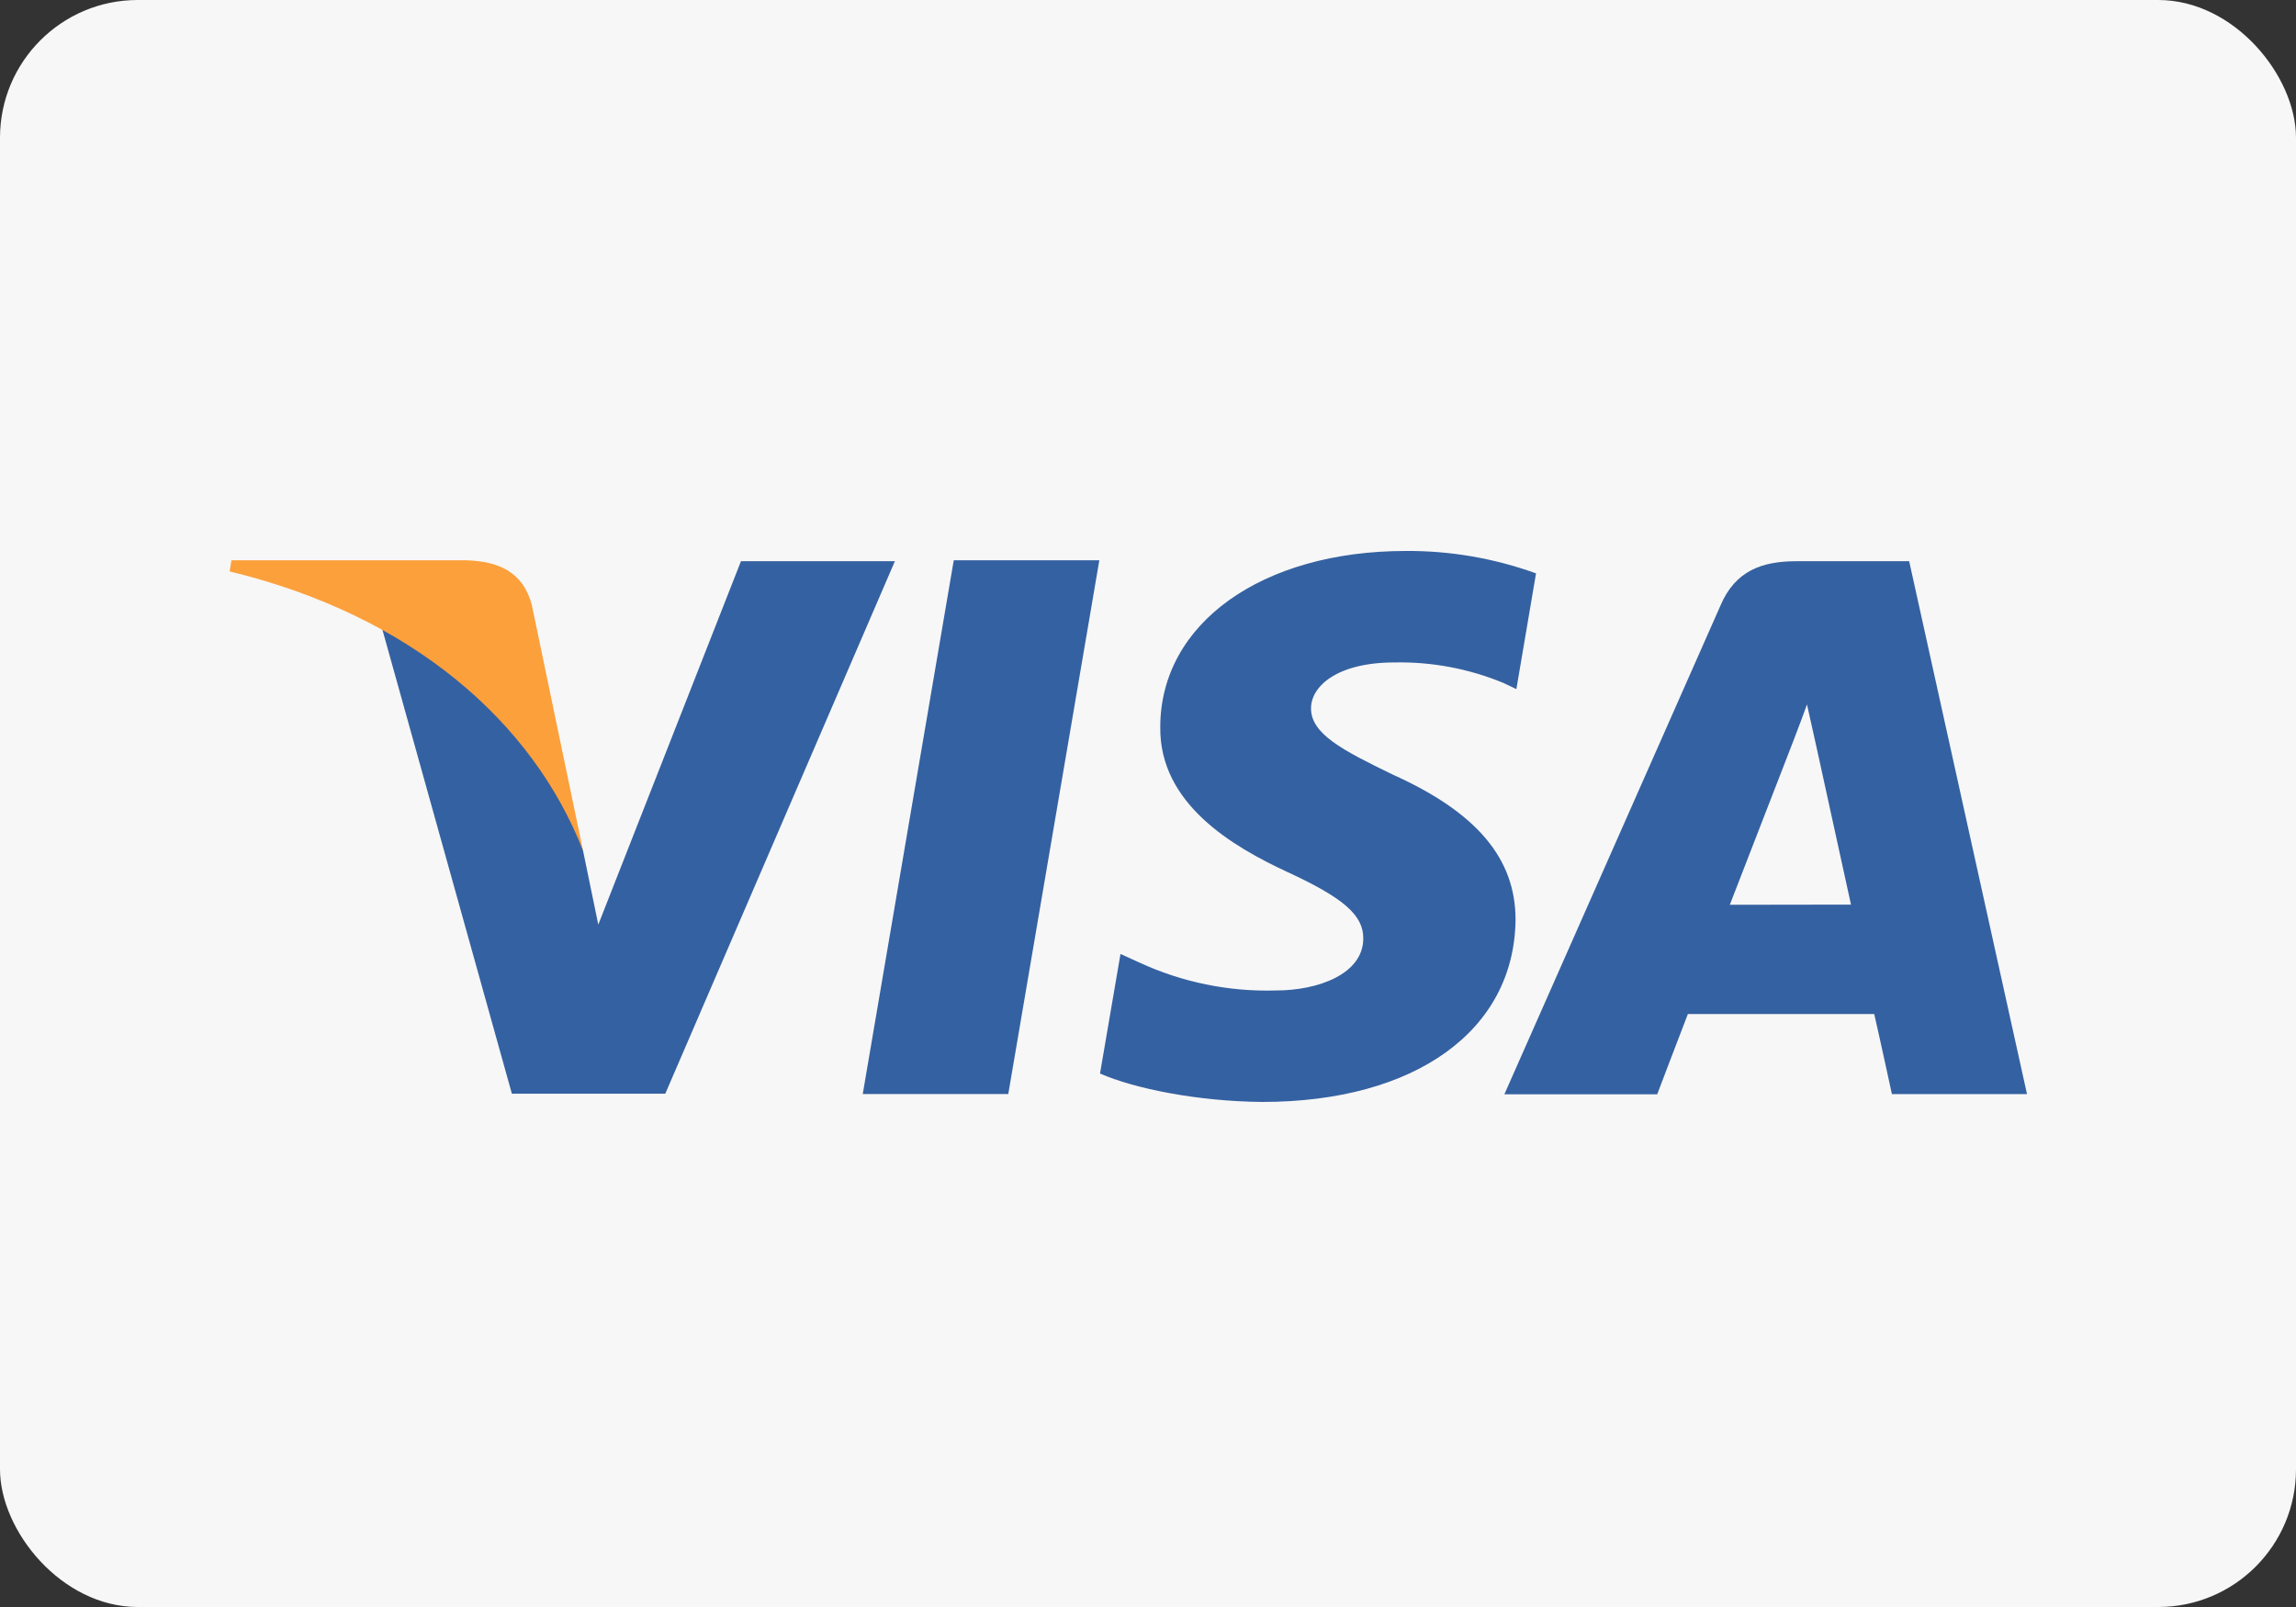
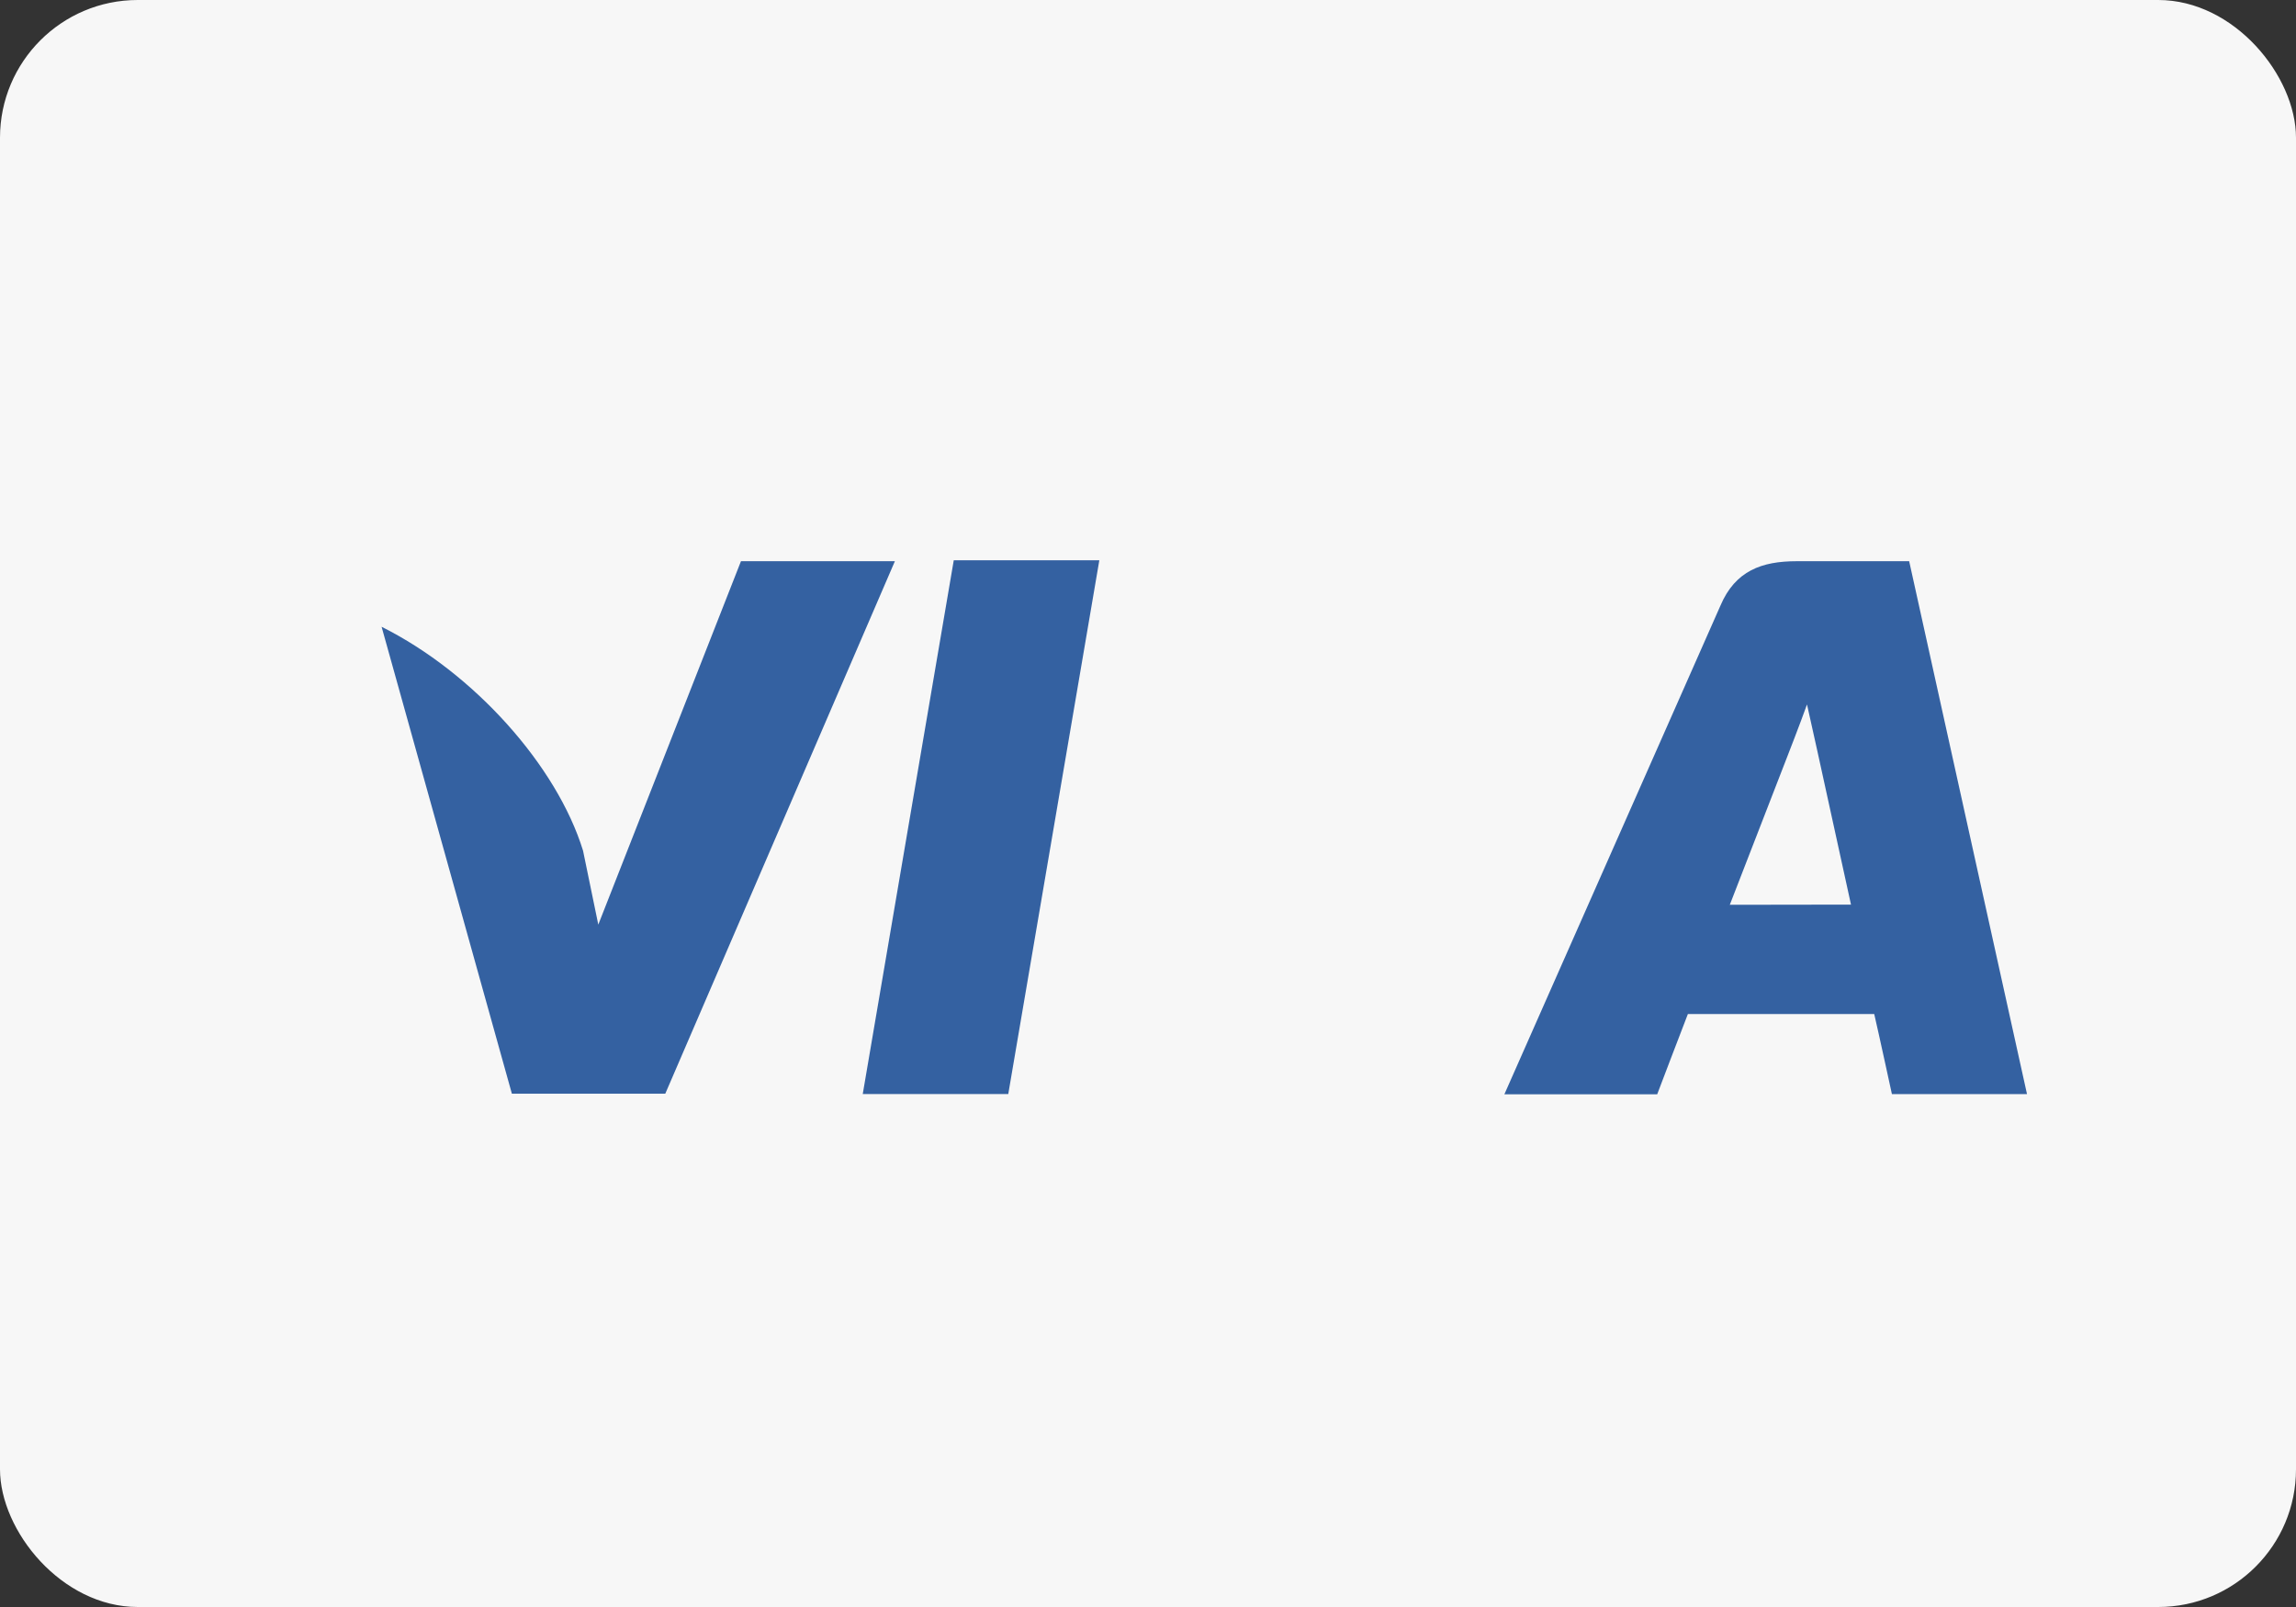
<svg xmlns="http://www.w3.org/2000/svg" width="50" height="35" viewBox="0 0 50 35" fill="none">
  <rect x="0" y="0" width="50" height="35" fill="#333333" stroke="none" />
  <rect width="50" height="35" rx="3" fill="#F7F7F7" />
  <path d="M18.788 23.828L20.77 12.203H23.94L21.957 23.828H18.788Z" fill="#3461A1" />
-   <path d="M33.45 12.488C32.54 12.159 31.579 11.993 30.612 12C27.481 12 25.267 13.577 25.267 15.838C25.249 17.508 26.842 18.439 28.044 18.996C29.247 19.552 29.692 19.929 29.688 20.439C29.688 21.216 28.701 21.572 27.79 21.572C26.762 21.603 25.742 21.394 24.808 20.962L24.401 20.777L23.955 23.381C24.695 23.706 26.064 23.987 27.485 24C30.826 24 32.98 22.441 33.004 20.029C33.004 18.706 32.171 17.699 30.331 16.871C29.218 16.332 28.55 15.98 28.55 15.428C28.55 14.944 29.124 14.428 30.365 14.428C31.178 14.411 31.985 14.563 32.737 14.873L33.022 15.009L33.45 12.488Z" fill="#3461A1" />
  <path d="M41.576 12.223H39.126C38.367 12.223 37.79 12.43 37.467 13.188L32.761 23.833H36.089C36.089 23.833 36.634 22.399 36.757 22.085H40.815C40.91 22.492 41.2 23.829 41.2 23.829H44.142L41.576 12.223ZM37.67 19.706C37.93 19.038 38.93 16.457 38.93 16.457C38.93 16.457 39.191 15.789 39.351 15.343L39.574 16.346L40.309 19.702L37.67 19.706Z" fill="#3461A1" />
  <path d="M16.136 12.223L13.029 20.138L12.697 18.528C12.127 16.677 10.321 14.657 8.31 13.651L11.147 23.82H14.488L19.488 12.223H16.136Z" fill="#3461A1" />
-   <path d="M10.151 12.203H5.04L5 12.445C8.975 13.408 11.606 15.733 12.697 18.528L11.583 13.183C11.394 12.445 10.839 12.223 10.151 12.203Z" fill="#FCA03B" />
</svg>